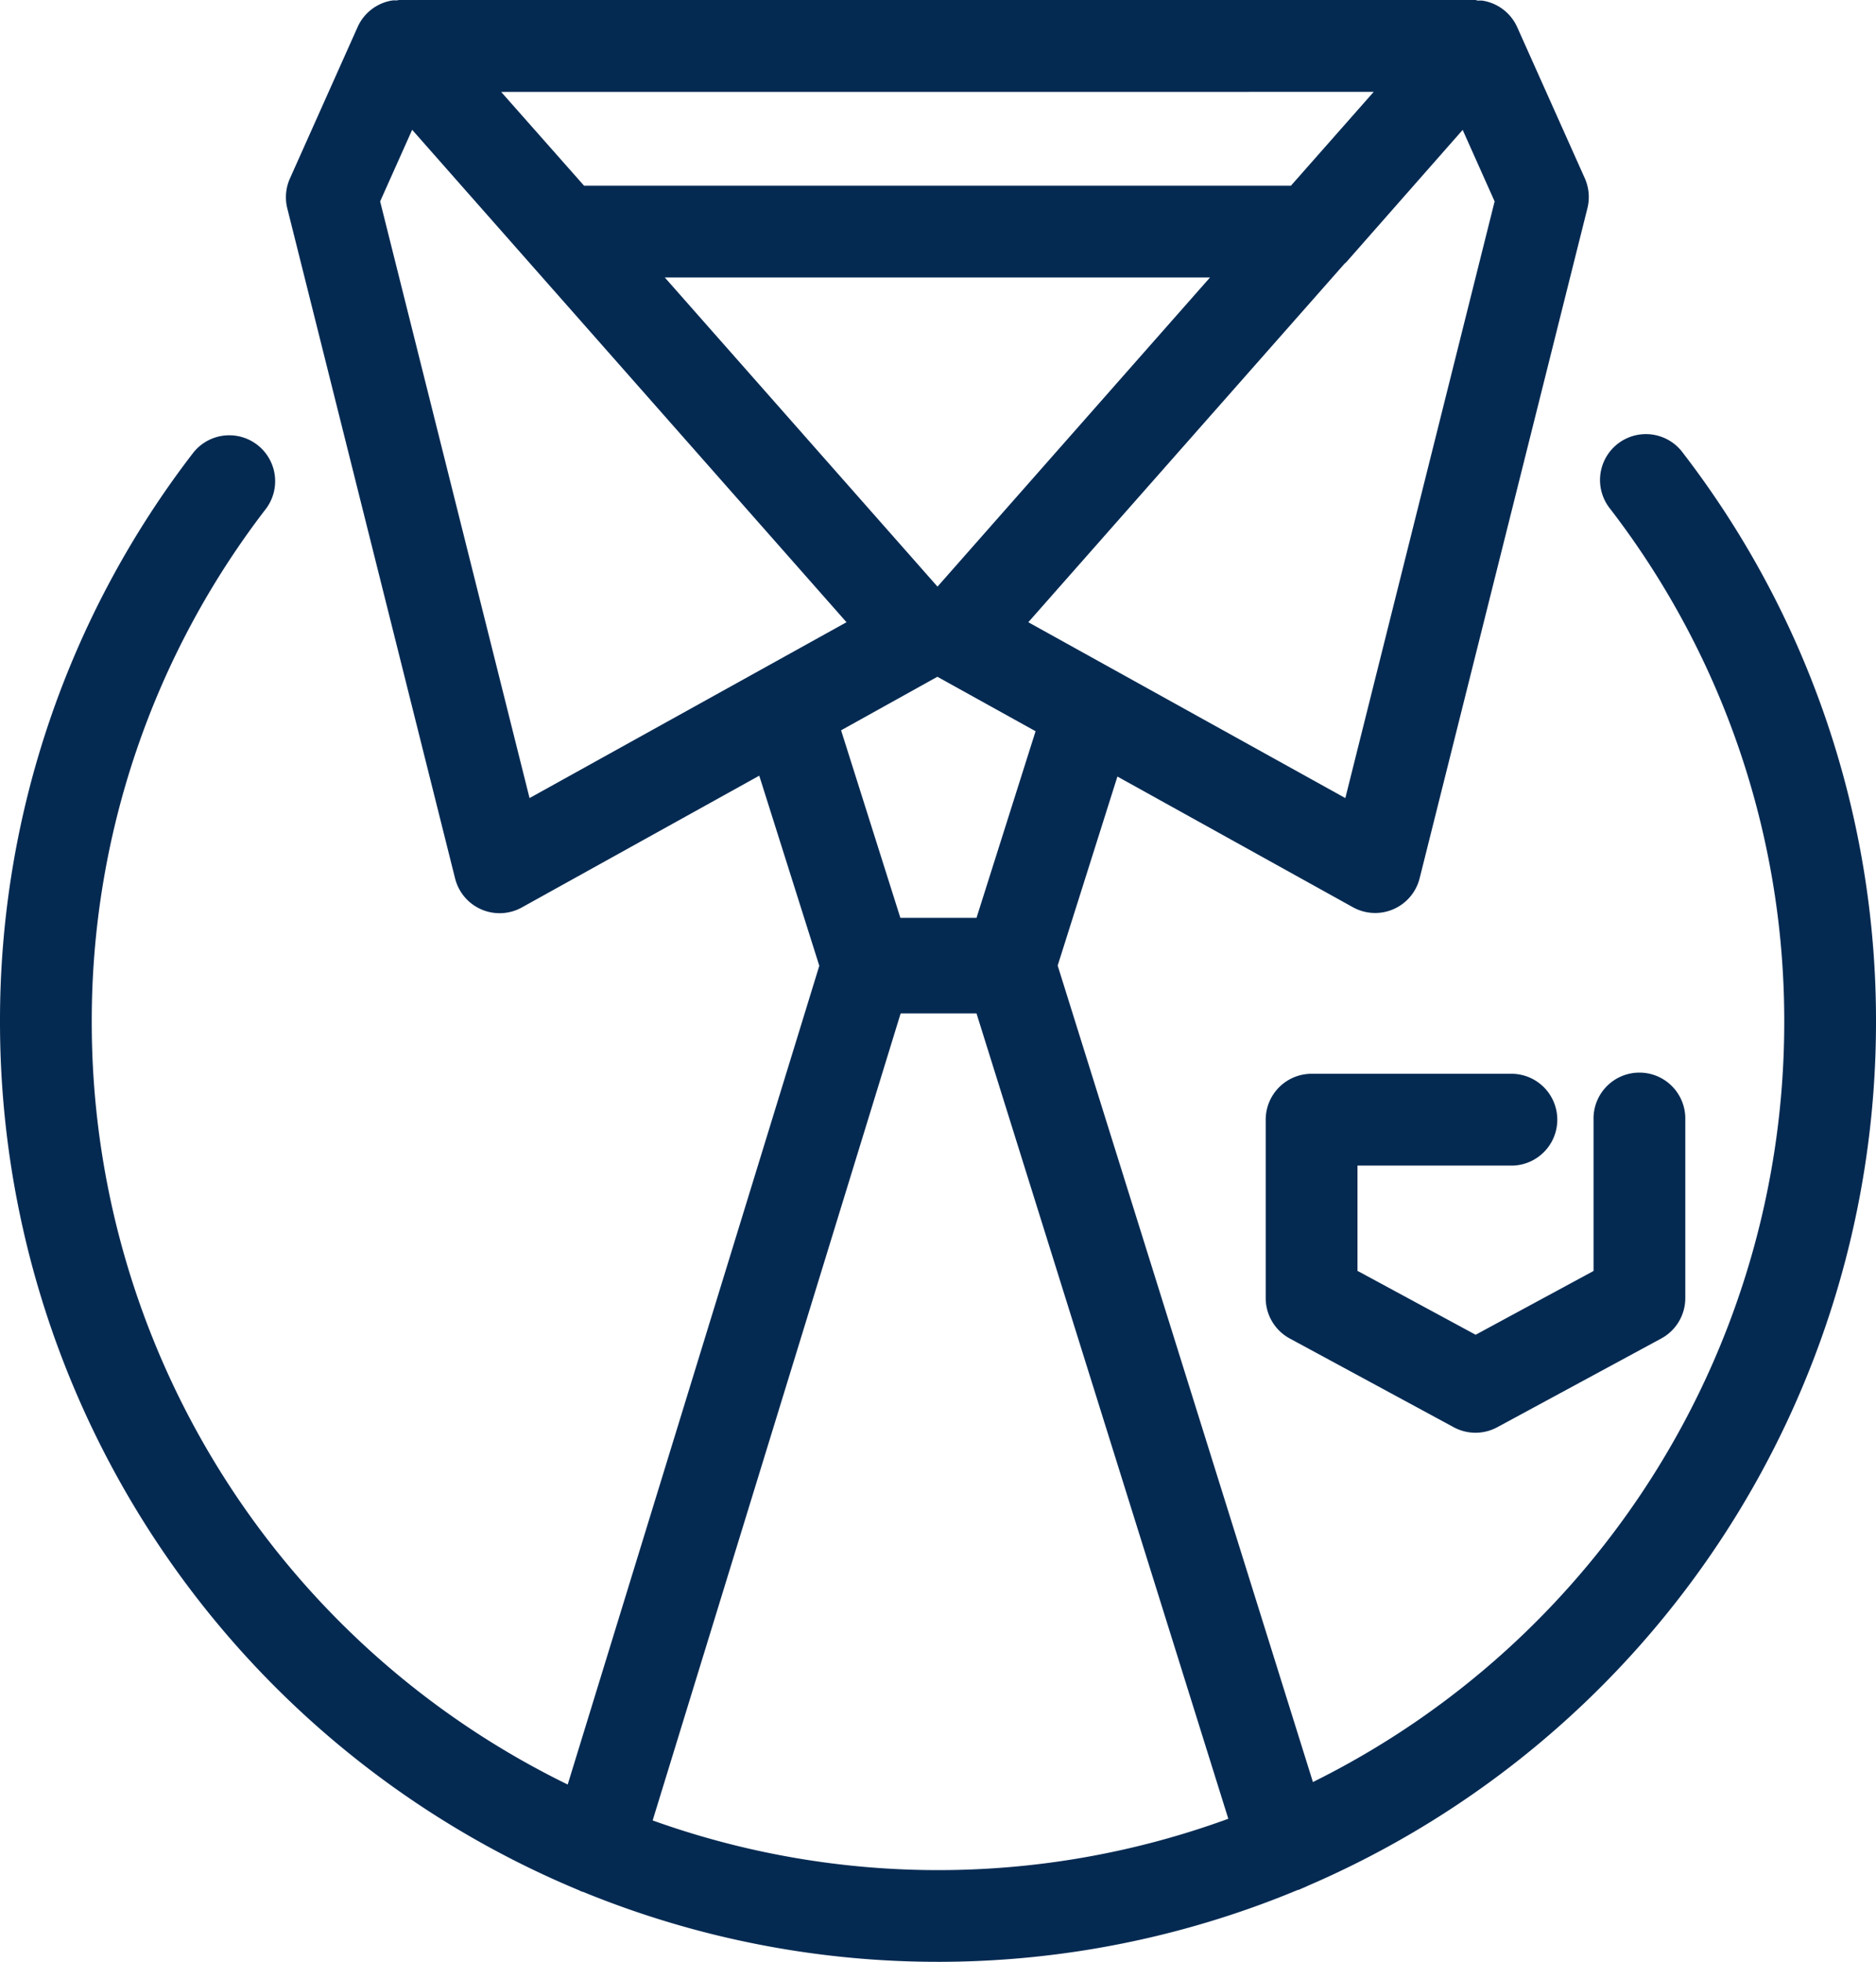
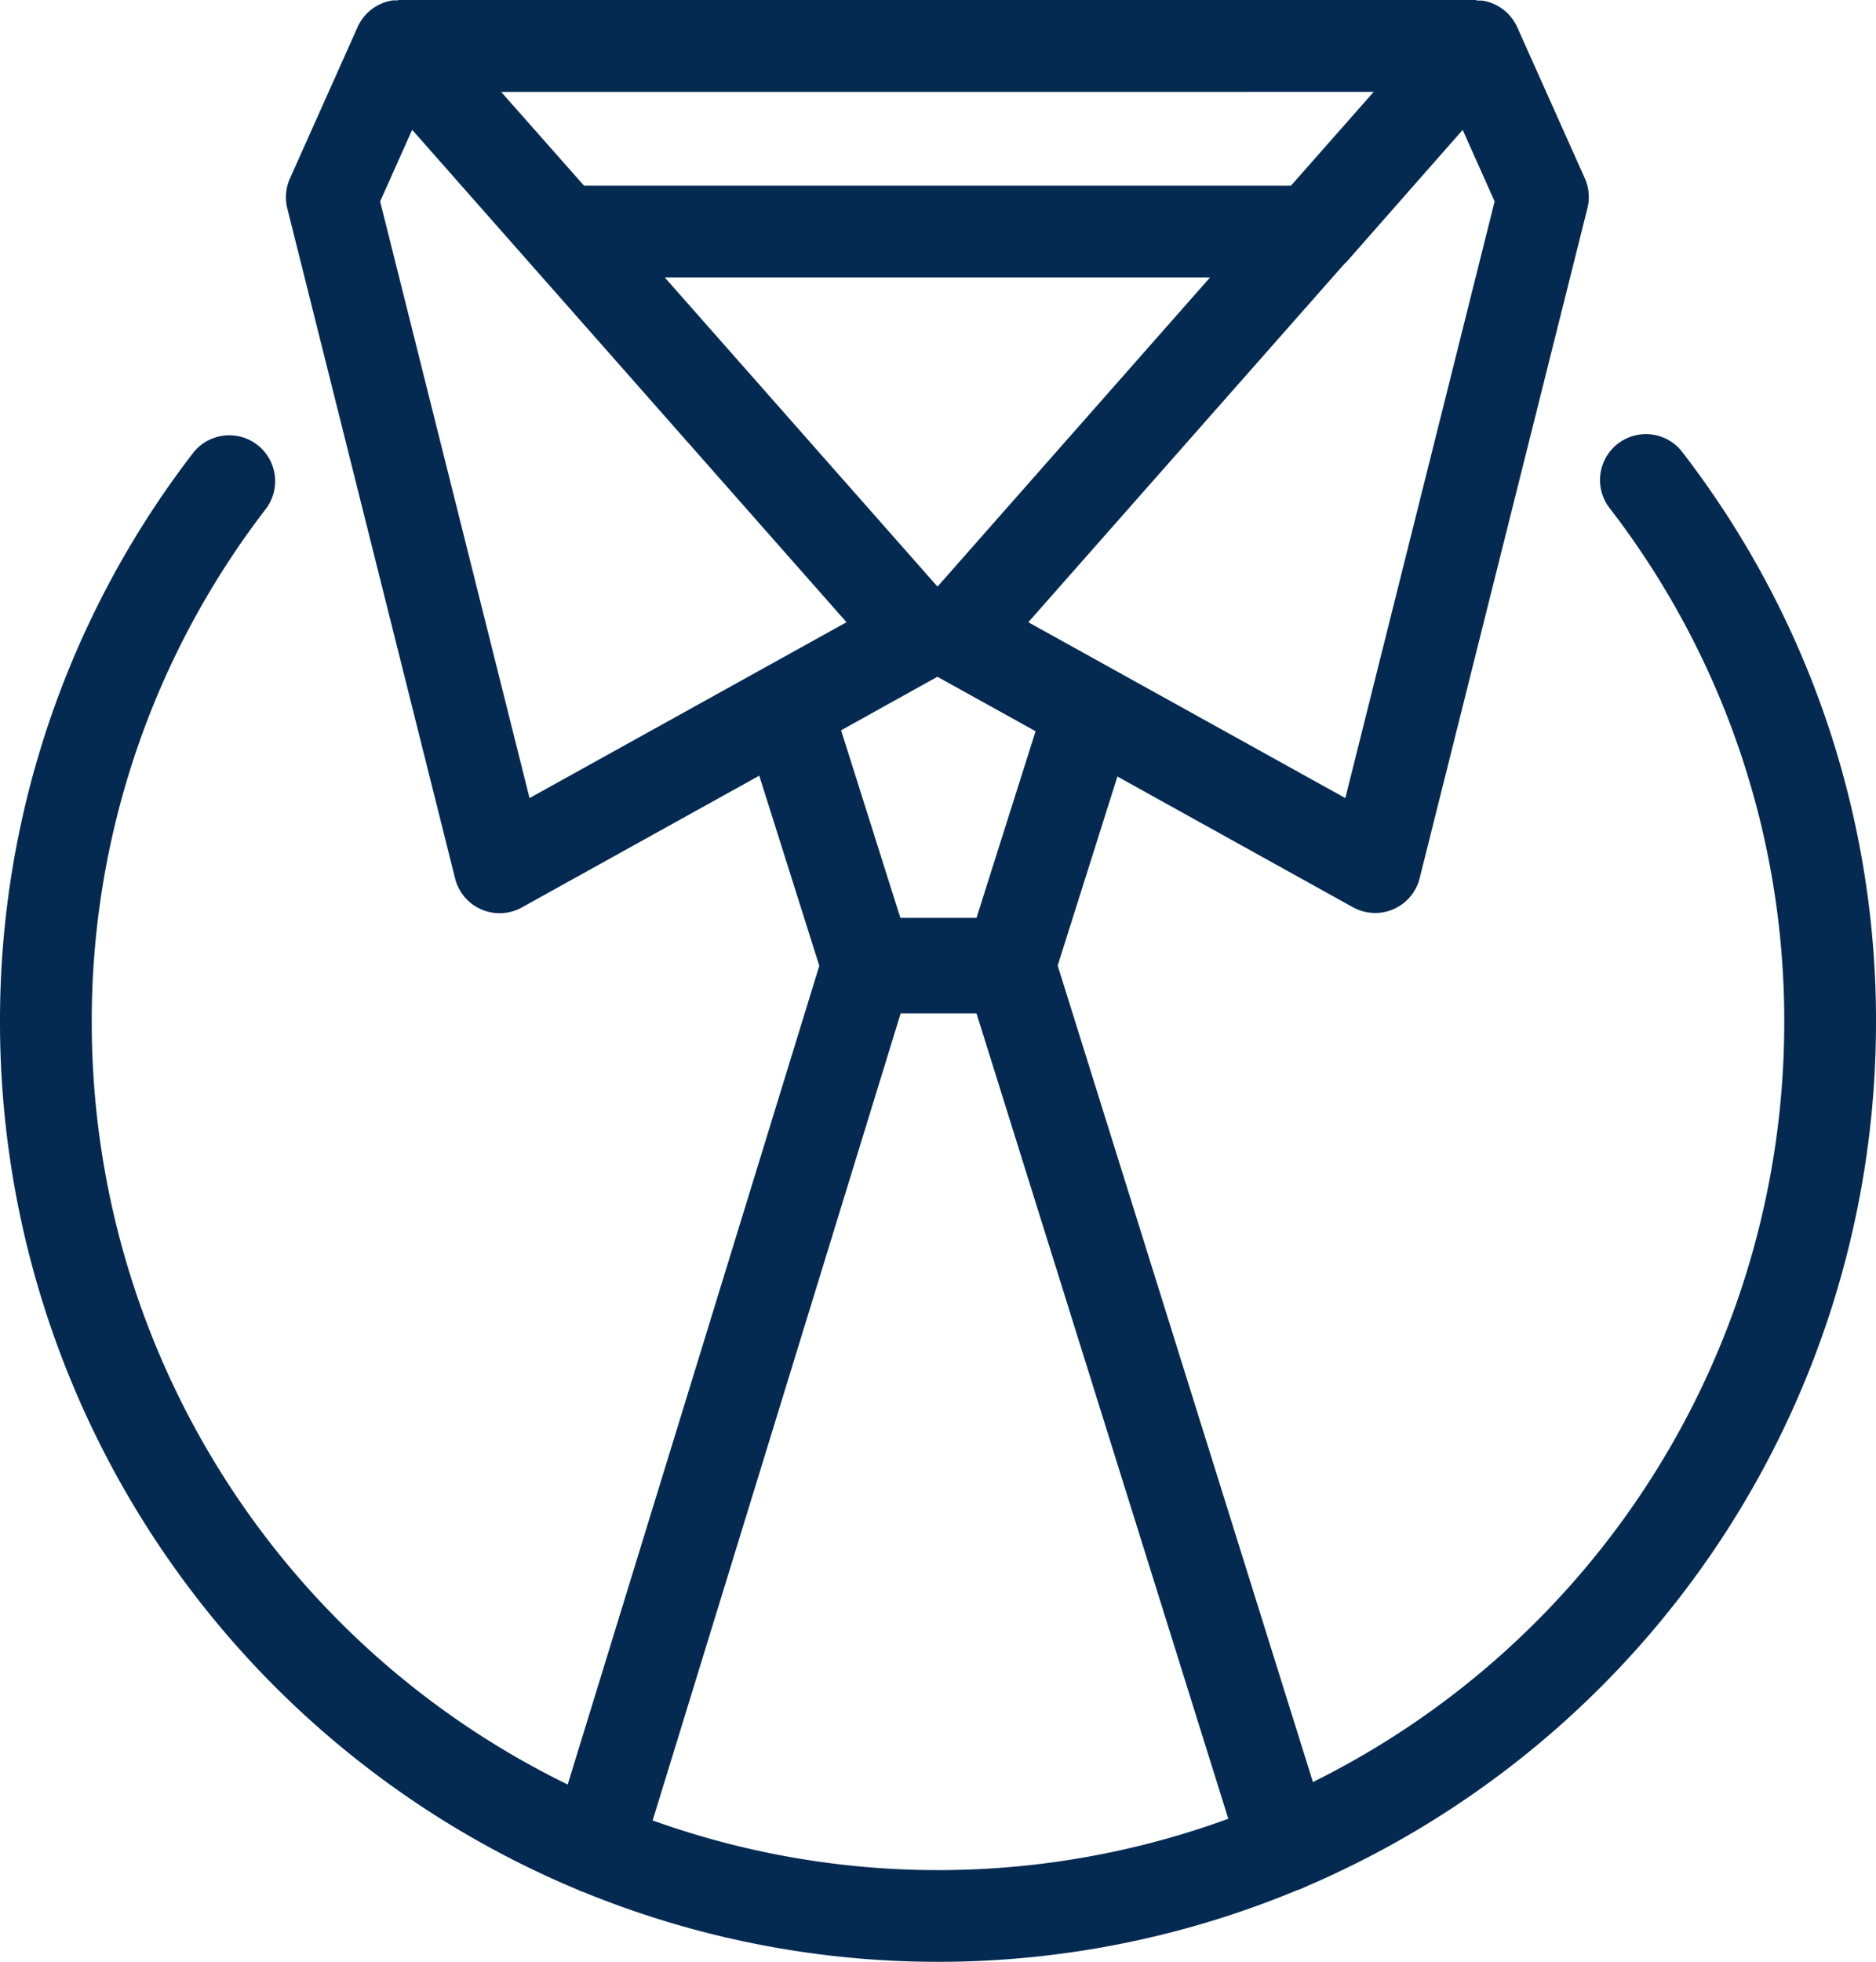
<svg xmlns="http://www.w3.org/2000/svg" id="Group_12" data-name="Group 12" width="62.053" height="64.855" viewBox="0 0 62.053 64.855">
  <defs>
    <clipPath id="clip-path">
      <rect id="Rectangle_9" data-name="Rectangle 9" width="62.053" height="64.855" fill="#052a52" />
    </clipPath>
  </defs>
  <g id="Group_11" data-name="Group 11" clip-path="url(#clip-path)">
    <path id="Path_4" data-name="Path 4" d="M19.154,62.49c.041.016.077.038.12.05l.013,0a30.971,30.971,0,0,0,23.647-.067.078.078,0,0,0,.019,0c.041-.012.075-.033.113-.048l.059-.025c.041-.019.084-.034.122-.056A31.074,31.074,0,0,0,62.053,33.827a30.736,30.736,0,0,0-6.382-18.85,1.518,1.518,0,1,0-2.409,1.846,27.725,27.725,0,0,1,5.756,17,28.02,28.02,0,0,1-15.59,25.086l-8.443-26.99,1.976-6.249,7.789,4.32a1.517,1.517,0,0,0,2.208-.958l5.55-22.15a1.527,1.527,0,0,0-.087-.989L50.186.9a1.518,1.518,0,0,0-1.157-.88,1.421,1.421,0,0,0-.155,0A.31.31,0,0,0,48.8,0H13.211a.308.308,0,0,0-.082.014,1.407,1.407,0,0,0-.146,0A1.517,1.517,0,0,0,11.826.9L9.59,5.9a1.519,1.519,0,0,0-.087.989l5.55,22.15a1.518,1.518,0,0,0,2.209.958l7.852-4.355L27.1,31.926,18.778,58.991A28.027,28.027,0,0,1,3.035,33.825,27.722,27.722,0,0,1,8.8,16.815a1.518,1.518,0,0,0-2.41-1.846A30.735,30.735,0,0,0,0,33.825,31.076,31.076,0,0,0,19.155,62.488ZM44.5,26.382,34.014,20.569,44.467,8.724c.022-.023.049-.041.071-.065l3.843-4.365,1.057,2.364Zm-13.49-6.99L21.99,9.173H40.023ZM45.438,3.037,42.7,6.139H19.319l-2.742-3.1ZM12.574,6.658l1.059-2.367L28,20.569,17.516,26.382ZM31.006,22.372l3.248,1.8L32.3,30.342H29.782l-1.961-6.2ZM29.791,33.5H32.3l8.329,26.623a27.978,27.978,0,0,1-19.041.055Z" fill="#052a52" />
-     <path id="Path_5" data-name="Path 5" d="M358.552,307.936v-3.48h5.13a1.518,1.518,0,0,0,0-3.035h-6.648a1.518,1.518,0,0,0-1.518,1.518v5.9a1.518,1.518,0,0,0,.8,1.335l5.417,2.93a1.517,1.517,0,0,0,1.444,0l5.418-2.93a1.517,1.517,0,0,0,.8-1.335v-5.9a1.518,1.518,0,1,0-3.035,0v5l-3.9,2.109Z" transform="translate(-313.65 -265.925)" fill="#052a52" />
  </g>
</svg>